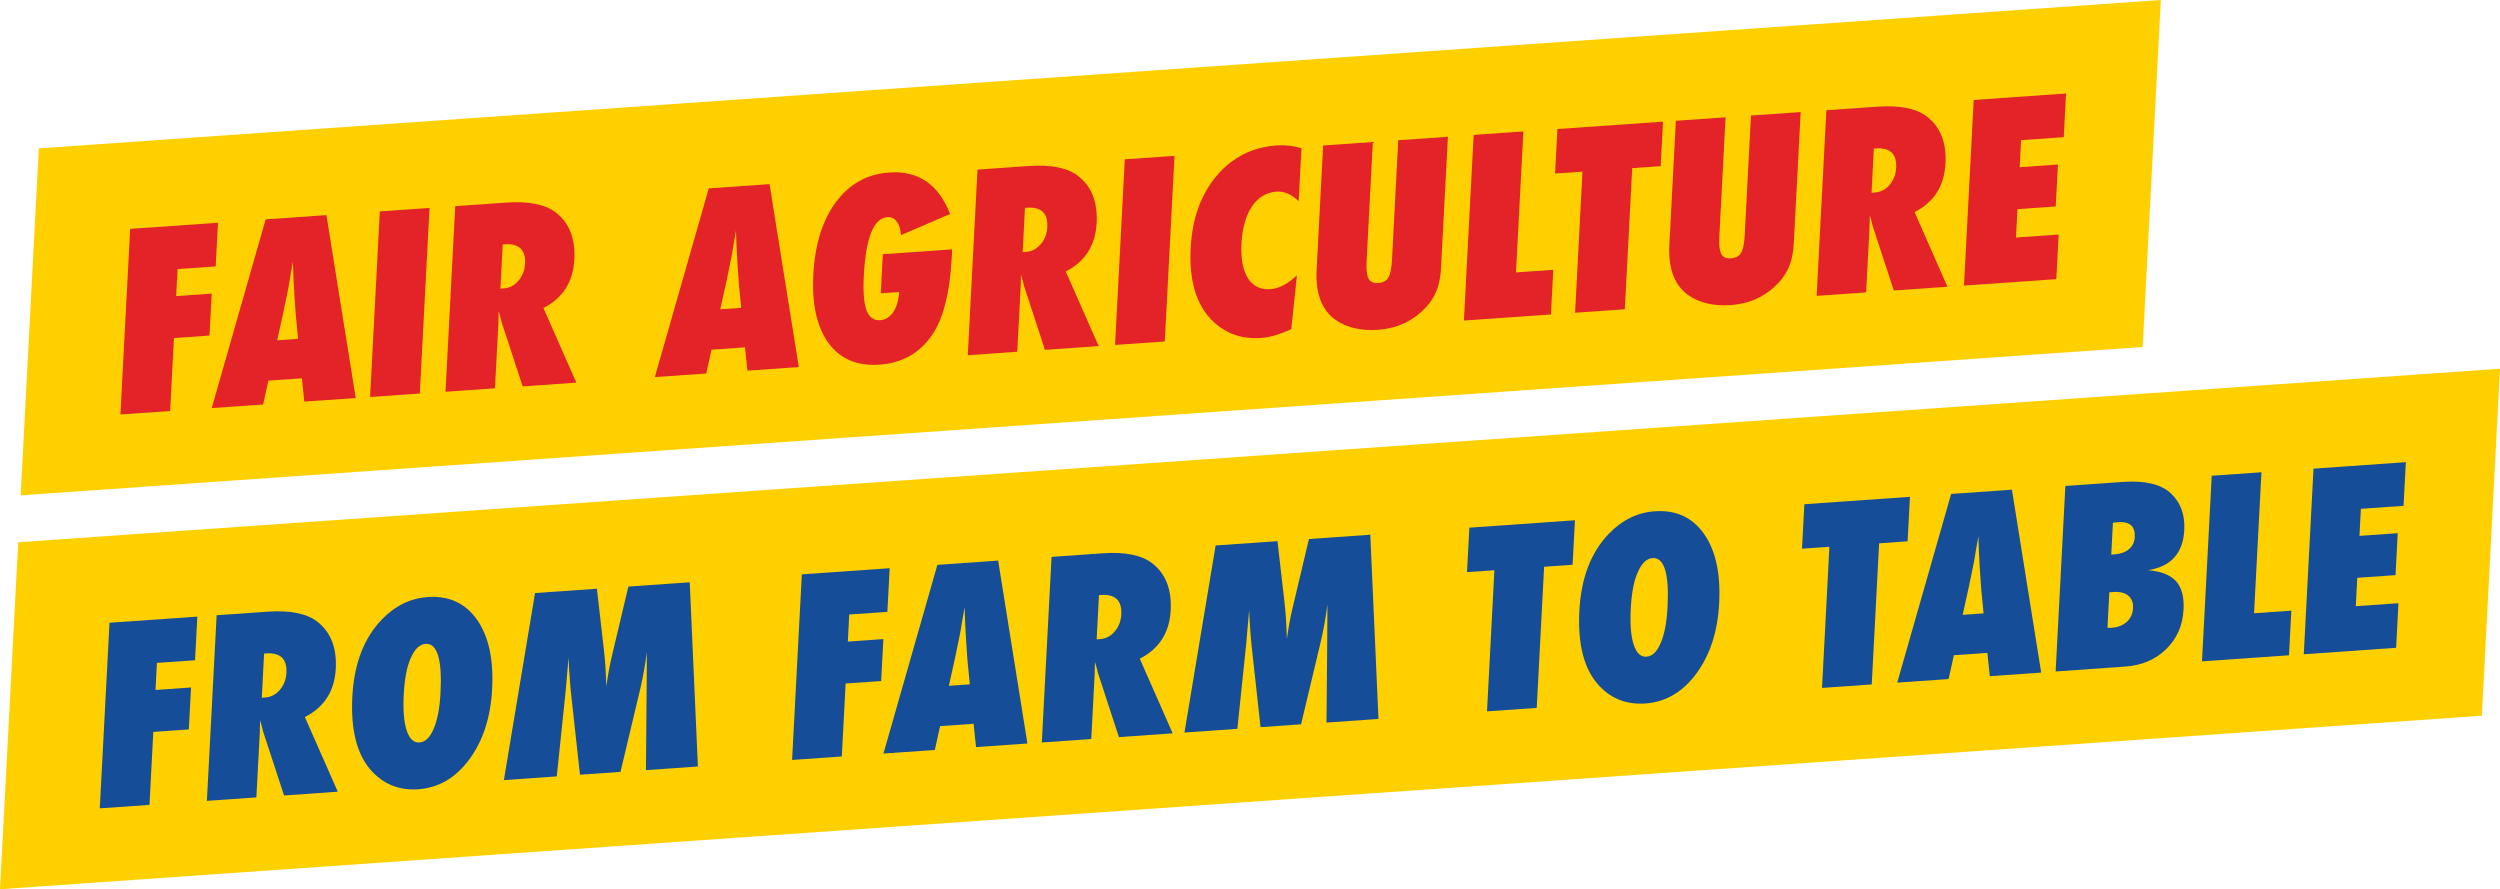
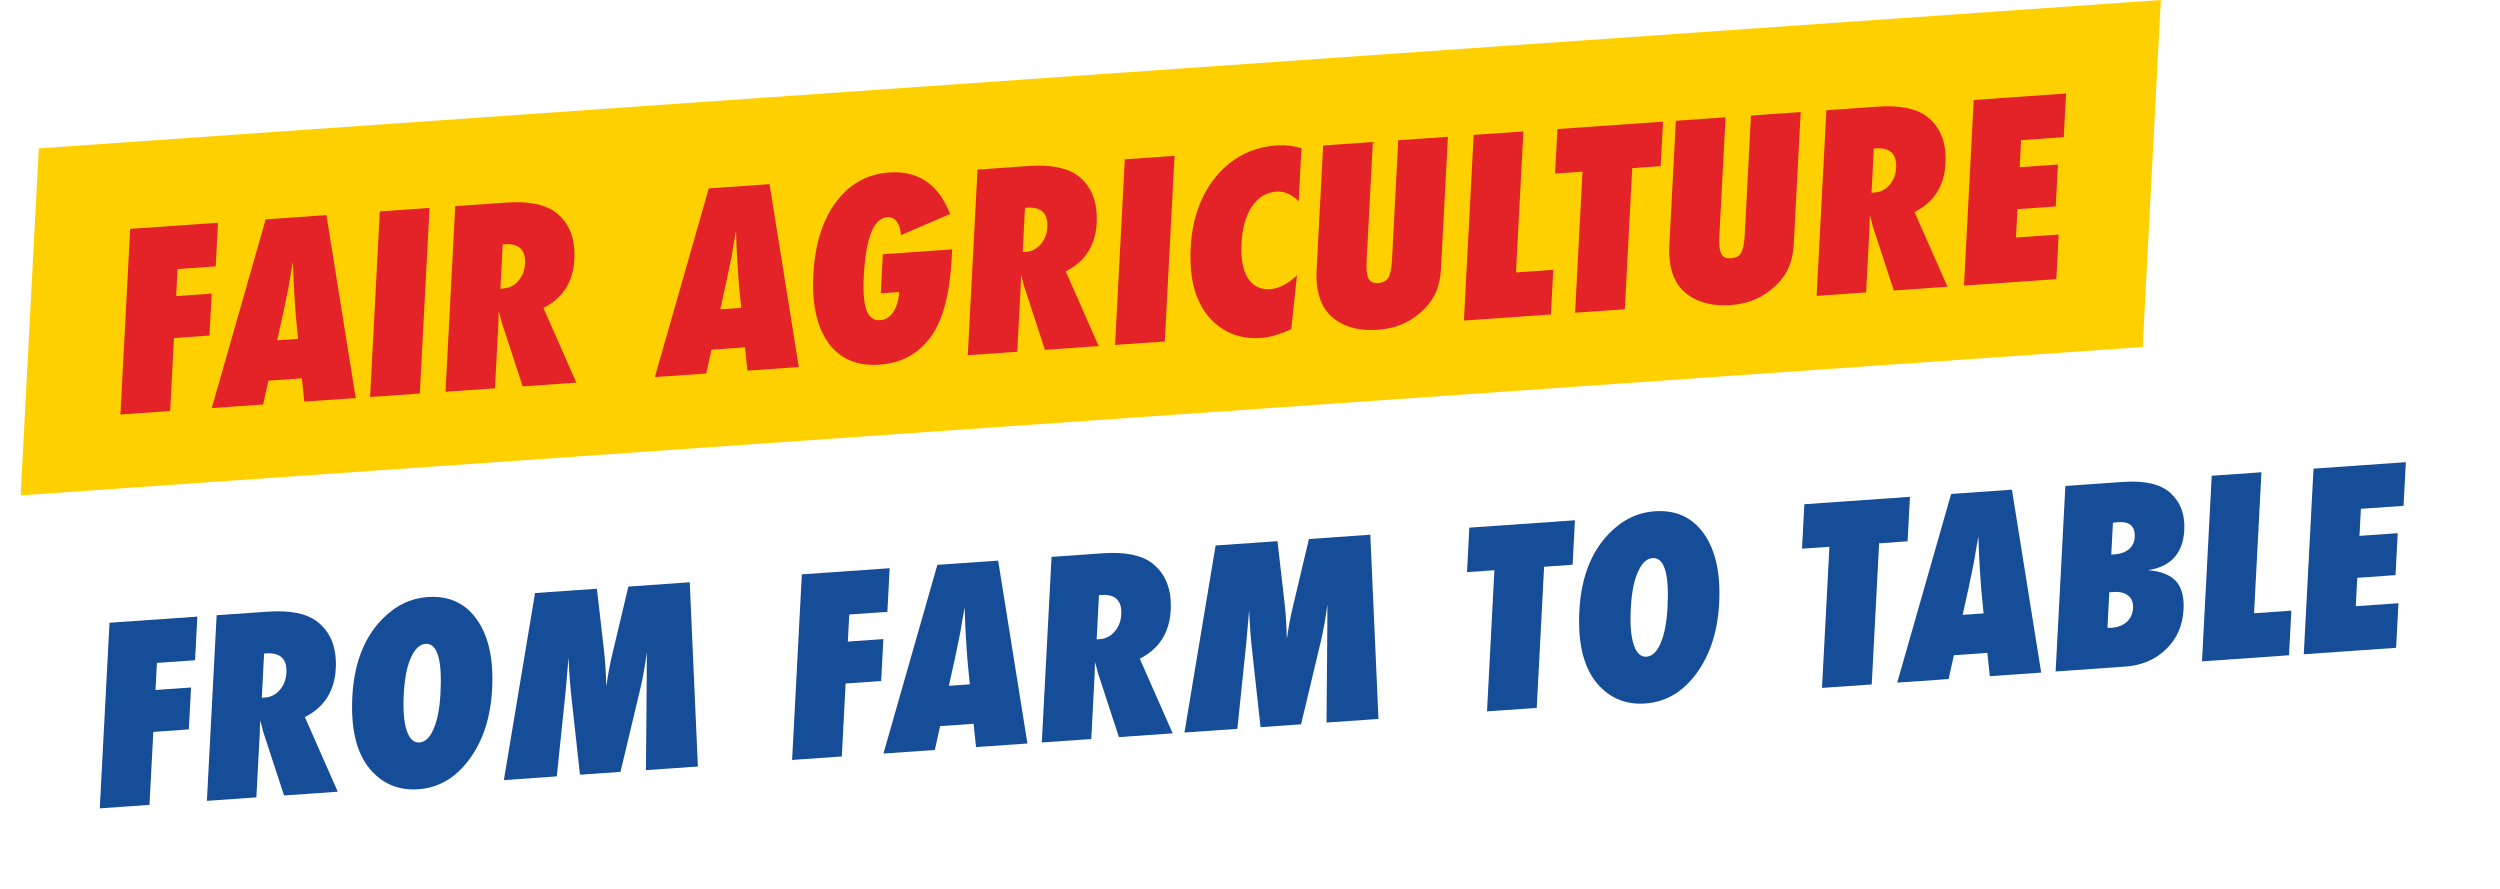
<svg xmlns="http://www.w3.org/2000/svg" viewBox="0 0 510.89 181.72">
  <g id="a" />
  <g id="b">
    <g id="c">
      <polygon points="7.93 30.32 441.58 0 437.87 70.91 4.22 101.23 7.93 30.32" fill="#ffd000" />
-       <polygon points="3.72 110.81 510.89 75.35 507.18 146.26 0 181.72 3.72 110.81" fill="#ffd000" />
      <g>
        <path d="M34.77,83.99l-10.16,.71,1.99-37.93,17.95-1.25-.47,8.92-7.79,.54-.29,5.53,7.26-.51-.45,8.57-7.26,.51-.78,14.91Z" fill="#e32328" />
        <path d="M72.69,81.34l-10.5,.73-.5-4.76-6.84,.48-1.08,4.87-10.5,.73,11.02-38.56,12.42-.87,5.98,37.37Zm-11.77-12.08l-.43-4.38s-.04-.23-.06-.66c-.01-.36-.11-1.77-.29-4.24-.02-.28-.04-.65-.06-1.13-.02-.48-.06-1.08-.1-1.82l-.13-3.56c-.05,.35-.12,.73-.19,1.16-.08,.43-.17,.9-.26,1.41-.17,1.02-.29,1.73-.35,2.13s-.11,.64-.13,.72l-.95,4.64-1.33,6.02,4.29-.3Z" fill="#e32328" />
        <path d="M85.79,80.42l-10.16,.71,1.99-37.93,10.16-.71-1.99,37.93Z" fill="#e32328" />
        <path d="M117.79,78.19l-10.98,.77-4.31-13.16c-.04-.23-.11-.52-.21-.89-.1-.37-.23-.81-.38-1.32l-.06,2.5-.7,13.26-10.11,.71,1.99-37.93,10.4-.73c4.58-.32,7.96,.35,10.13,2.01,2.77,2.12,4.04,5.33,3.81,9.62-.24,4.58-2.35,7.89-6.32,9.91l6.72,15.24Zm-15.52-19.2l.68-.05c1.17-.08,2.17-.6,2.99-1.56,.83-.96,1.28-2.13,1.35-3.52,.15-2.83-1.25-4.15-4.19-3.94l-.37,.03-.47,9.04Z" fill="#e32328" />
        <path d="M163.24,75.01l-10.5,.73-.5-4.76-6.84,.48-1.08,4.87-10.5,.73,11.02-38.56,12.42-.87,5.98,37.37Zm-11.77-12.08l-.43-4.38s-.04-.23-.06-.66c-.01-.36-.11-1.77-.29-4.24-.02-.28-.04-.65-.06-1.14-.02-.48-.06-1.08-.1-1.82l-.13-3.56c-.05,.35-.12,.73-.19,1.16-.08,.43-.17,.9-.26,1.41-.17,1.02-.29,1.73-.35,2.13s-.11,.64-.13,.72l-.95,4.64-1.33,6.02,4.29-.3Z" fill="#e32328" />
        <path d="M180.41,51.95l14.17-.99-.08,1.57c-.38,7.3-1.74,12.64-4.07,16-2.54,3.67-6.11,5.66-10.72,5.99-4.53,.32-8-1.15-10.4-4.41-2.38-3.29-3.42-7.97-3.1-14.03,.32-6.14,1.87-11.07,4.63-14.79,2.77-3.72,6.39-5.73,10.87-6.04,5.94-.42,10.09,2.41,12.44,8.48l-10.03,4.32c-.08-1.18-.37-2.11-.86-2.77s-1.13-.96-1.93-.9c-2.79,.2-4.39,4.17-4.8,11.91-.17,3.29,0,5.66,.55,7.11,.54,1.45,1.48,2.12,2.83,2.03,.54-.04,1.03-.2,1.48-.5,.45-.29,.84-.69,1.17-1.18s.59-1.09,.8-1.78c.21-.69,.33-1.45,.38-2.29l-3.75,.26,.42-7.98Z" fill="#e32328" />
        <path d="M224.52,70.72l-10.98,.77-4.31-13.16c-.04-.23-.11-.52-.21-.89-.1-.37-.23-.81-.38-1.32l-.06,2.5-.7,13.26-10.11,.71,1.99-37.93,10.4-.73c4.58-.32,7.96,.35,10.13,2.01,2.77,2.12,4.04,5.33,3.82,9.62-.24,4.58-2.35,7.89-6.32,9.91l6.72,15.24Zm-15.52-19.2l.68-.05c1.17-.08,2.17-.6,2.99-1.56,.83-.95,1.28-2.13,1.35-3.52,.15-2.83-1.25-4.15-4.19-3.94l-.37,.03-.47,9.04Z" fill="#e32328" />
        <path d="M238.03,69.78l-10.16,.71,1.99-37.93,10.16-.71-1.99,37.93Z" fill="#e32328" />
        <path d="M265.04,56.26l-1.16,11c-2.31,1.07-4.35,1.67-6.14,1.8-4.21,.29-7.66-1.01-10.37-3.92-3.03-3.26-4.38-8.09-4.05-14.47,.31-5.98,2.07-10.88,5.28-14.71,3.21-3.81,7.34-5.9,12.39-6.25,1.64-.11,3.3,.08,4.97,.58l-.57,10.83c-1.43-1.42-2.94-2.07-4.53-1.96-2.08,.15-3.75,1.15-5.01,3.02-1.26,1.88-1.98,4.41-2.15,7.59-.08,1.54,0,2.9,.22,4.09,.23,1.19,.59,2.19,1.09,2.98,.5,.8,1.14,1.39,1.91,1.78,.77,.39,1.67,.54,2.69,.47,1.75-.12,3.56-1.06,5.41-2.83Z" fill="#e32328" />
        <path d="M285.73,28.66l10.16-.71-1.41,26.82c-.12,2.24-.56,4.09-1.33,5.53-.76,1.51-1.96,2.9-3.62,4.19-2.22,1.72-4.87,2.69-7.94,2.9-3.47,.24-6.34-.42-8.61-1.99-2.87-2-4.18-5.44-3.92-10.3l1.33-25.37,10.16-.71-1.28,24.46c-.09,1.65,.05,2.81,.41,3.47,.36,.66,1.01,.96,1.96,.89,.97-.07,1.66-.44,2.07-1.1,.41-.7,.66-1.9,.75-3.6l1.28-24.49Z" fill="#e32328" />
        <path d="M316.94,64.26l-17.78,1.24,1.99-37.93,10.16-.71-1.51,28.81,7.62-.53-.48,9.11Z" fill="#e32328" />
        <path d="M332.04,63.2l-10.16,.71,1.51-28.84-5.6,.39,.48-9.09,21.58-1.51-.48,9.09-5.82,.41-1.51,28.84Z" fill="#e32328" />
        <path d="M357.82,23.61l10.16-.71-1.41,26.82c-.12,2.24-.56,4.09-1.33,5.53-.76,1.51-1.96,2.9-3.62,4.19-2.23,1.72-4.87,2.69-7.94,2.9-3.48,.24-6.34-.42-8.61-1.99-2.87-2-4.18-5.43-3.93-10.3l1.33-25.37,10.16-.71-1.28,24.46c-.09,1.65,.05,2.81,.41,3.47,.36,.66,1.01,.96,1.96,.89,.97-.07,1.67-.44,2.07-1.1,.41-.7,.66-1.9,.75-3.6l1.28-24.49Z" fill="#e32328" />
        <path d="M397.99,58.59l-10.98,.77-4.31-13.16c-.04-.22-.11-.52-.21-.89-.1-.37-.23-.81-.38-1.32l-.06,2.5-.7,13.26-10.11,.71,1.99-37.93,10.4-.73c4.58-.32,7.96,.35,10.13,2.01,2.77,2.12,4.04,5.33,3.81,9.62-.24,4.58-2.35,7.89-6.32,9.91l6.72,15.24Zm-15.52-19.2l.68-.05c1.17-.08,2.17-.6,2.99-1.55,.83-.96,1.28-2.13,1.35-3.52,.15-2.83-1.25-4.15-4.19-3.94l-.37,.03-.47,9.04Z" fill="#e32328" />
        <path d="M401.35,58.36l1.99-37.93,18.87-1.32-.47,8.92-8.72,.61-.29,5.53,7.82-.55-.45,8.57-7.82,.55-.3,5.8,8.72-.61-.48,9.11-18.88,1.32Z" fill="#e32328" />
      </g>
      <g>
        <path d="M30.55,164.48l-10.16,.71,1.99-37.93,17.95-1.25-.47,8.92-7.79,.54-.29,5.53,7.26-.51-.45,8.57-7.26,.51-.78,14.91Z" fill="#164d99" />
        <path d="M69.03,161.79l-10.98,.77-4.31-13.16c-.04-.23-.11-.52-.21-.89s-.23-.81-.38-1.32l-.06,2.5-.7,13.26-10.11,.71,1.99-37.93,10.4-.73c4.58-.32,7.96,.35,10.13,2.01,2.77,2.12,4.04,5.33,3.82,9.62-.24,4.58-2.35,7.89-6.32,9.91l6.72,15.24Zm-15.52-19.2l.68-.05c1.17-.08,2.17-.6,2.99-1.55s1.28-2.13,1.35-3.52c.15-2.83-1.25-4.15-4.19-3.94l-.37,.03-.47,9.04Z" fill="#164d99" />
        <path d="M100.57,140.81c-.3,5.78-1.86,10.57-4.66,14.37-2.79,3.78-6.27,5.82-10.44,6.11-3.7,.26-6.8-.9-9.3-3.49-3.15-3.27-4.53-8.41-4.17-15.42,.35-6.71,2.36-11.97,6.02-15.77,2.72-2.82,5.85-4.35,9.39-4.6,4.33-.3,7.69,1.24,10.07,4.63,2.38,3.39,3.41,8.11,3.09,14.15Zm-10.55,.81c.36-6.86-.66-10.21-3.07-10.04-1.2,.08-2.21,1.05-3.01,2.9-.79,1.72-1.26,4.2-1.43,7.44-.17,3.19,.03,5.65,.6,7.36,.57,1.71,1.43,2.53,2.6,2.45,1.2-.08,2.17-1.02,2.91-2.8,.77-1.78,1.24-4.22,1.4-7.32Z" fill="#164d99" />
        <path d="M142.62,156.64l-10.62,.74,.15-17.24,.04-6.88c-.18,1.33-.38,2.61-.59,3.82s-.45,2.39-.72,3.54l-4.08,17.12-8.28,.58-1.84-16.73c-.11-.97-.24-2.64-.39-5.01-.01-.36-.05-1.09-.1-2.2l-.61,7.02-1.8,17.26-10.81,.76,6.37-38.23,12.64-.88,1.45,12.63c.12,1.04,.22,2.16,.3,3.38,.07,1.22,.13,2.54,.17,3.98,.34-2.42,.74-4.6,1.21-6.52l3.3-13.91,12.54-.88,1.67,37.67Z" fill="#164d99" />
        <path d="M172.03,154.59l-10.16,.71,1.99-37.93,17.95-1.25-.47,8.92-7.79,.54-.29,5.53,7.26-.51-.45,8.57-7.26,.51-.78,14.91Z" fill="#164d99" />
        <path d="M209.96,151.94l-10.5,.73-.5-4.76-6.84,.48-1.08,4.87-10.5,.73,11.02-38.56,12.42-.87,5.98,37.37Zm-11.77-12.08l-.43-4.38s-.04-.23-.06-.66c-.01-.36-.11-1.77-.29-4.24-.02-.28-.04-.65-.06-1.13-.02-.48-.06-1.08-.1-1.82l-.13-3.56c-.05,.35-.12,.73-.19,1.16-.08,.43-.16,.9-.26,1.41-.17,1.02-.29,1.73-.35,2.13s-.11,.64-.13,.72l-.95,4.64-1.33,6.02,4.29-.3Z" fill="#164d99" />
        <path d="M239.64,149.86l-10.98,.77-4.31-13.16c-.04-.23-.11-.52-.21-.89-.1-.37-.23-.81-.38-1.32l-.06,2.5-.69,13.26-10.11,.71,1.99-37.93,10.4-.73c4.58-.32,7.96,.35,10.13,2.01,2.77,2.12,4.04,5.33,3.82,9.62-.24,4.58-2.35,7.89-6.32,9.91l6.72,15.24Zm-15.52-19.2l.68-.05c1.17-.08,2.17-.6,2.99-1.56,.83-.95,1.28-2.13,1.35-3.52,.15-2.83-1.25-4.15-4.19-3.94l-.37,.03-.47,9.04Z" fill="#164d99" />
        <path d="M281.7,146.92l-10.62,.74,.15-17.24,.04-6.88c-.18,1.33-.38,2.61-.59,3.82s-.45,2.39-.72,3.54l-4.08,17.12-8.28,.58-1.84-16.73c-.11-.97-.24-2.64-.39-5.01-.01-.36-.05-1.09-.1-2.2l-.61,7.02-1.8,17.26-10.81,.76,6.37-38.23,12.64-.88,1.45,12.63c.12,1.04,.22,2.16,.3,3.38,.07,1.22,.13,2.54,.17,3.98,.34-2.42,.74-4.6,1.21-6.52l3.3-13.91,12.54-.88,1.67,37.67Z" fill="#164d99" />
        <path d="M314.04,144.66l-10.16,.71,1.51-28.84-5.6,.39,.48-9.09,21.58-1.51-.48,9.09-5.82,.41-1.51,28.84Z" fill="#164d99" />
        <path d="M351.32,123.28c-.3,5.78-1.86,10.57-4.66,14.37-2.79,3.78-6.27,5.82-10.44,6.11-3.7,.26-6.8-.9-9.3-3.49-3.15-3.27-4.53-8.41-4.17-15.42,.35-6.71,2.36-11.97,6.02-15.77,2.72-2.82,5.85-4.35,9.39-4.6,4.33-.3,7.69,1.24,10.07,4.63,2.38,3.39,3.41,8.11,3.09,14.15Zm-10.55,.81c.36-6.86-.66-10.21-3.07-10.04-1.2,.08-2.21,1.05-3.01,2.9-.79,1.72-1.26,4.2-1.43,7.44-.17,3.19,.03,5.65,.6,7.36,.57,1.71,1.43,2.53,2.6,2.45,1.2-.08,2.17-1.02,2.91-2.8,.77-1.78,1.24-4.22,1.4-7.32Z" fill="#164d99" />
        <path d="M382.5,139.87l-10.16,.71,1.51-28.84-5.6,.39,.48-9.09,21.58-1.51-.48,9.09-5.82,.41-1.51,28.84Z" fill="#164d99" />
        <path d="M417.13,137.45l-10.5,.73-.5-4.76-6.84,.48-1.08,4.87-10.5,.73,11.02-38.56,12.42-.87,5.98,37.37Zm-11.77-12.08l-.43-4.38s-.04-.23-.06-.66c-.01-.36-.11-1.77-.29-4.24-.02-.28-.04-.66-.06-1.14-.02-.48-.06-1.08-.1-1.82l-.13-3.56c-.05,.35-.12,.73-.19,1.16-.08,.43-.16,.9-.26,1.41-.17,1.02-.29,1.73-.35,2.13-.07,.4-.11,.64-.13,.72l-.95,4.64-1.33,6.02,4.29-.3Z" fill="#164d99" />
        <path d="M420.08,137.24l1.99-37.93,11.81-.83c4.42-.31,7.64,.45,9.66,2.26,2.05,1.86,3,4.39,2.83,7.58-.25,4.75-2.72,7.48-7.42,8.2,2.64,.21,4.55,.96,5.72,2.24,1.17,1.29,1.69,3.23,1.55,5.81-.17,3.26-1.36,5.95-3.55,8.08-2.18,2.14-4.97,3.33-8.36,3.57l-14.22,1Zm10.59-8.94c.19,0,.36,0,.51,0s.27,0,.36-.01c1.27-.09,2.29-.49,3.09-1.22,.79-.73,1.21-1.65,1.27-2.78s-.27-1.99-.99-2.57c-.72-.59-1.74-.83-3.06-.74l-.8,.06-.38,7.27Zm.78-14.96l.68-.05c1.22-.09,2.2-.44,2.93-1.06,.74-.62,1.13-1.45,1.19-2.48,.11-2.19-1.02-3.21-3.41-3.04-.11,0-.26,.02-.43,.04-.17,.02-.38,.05-.62,.08l-.34,6.51Z" fill="#164d99" />
        <path d="M467.77,133.91l-17.78,1.24,1.99-37.93,10.16-.71-1.51,28.81,7.62-.53-.48,9.11Z" fill="#164d99" />
        <path d="M470.79,133.7l1.99-37.93,18.87-1.32-.47,8.92-8.72,.61-.29,5.53,7.82-.55-.45,8.57-7.82,.55-.3,5.8,8.72-.61-.48,9.11-18.87,1.32Z" fill="#164d99" />
      </g>
    </g>
  </g>
</svg>